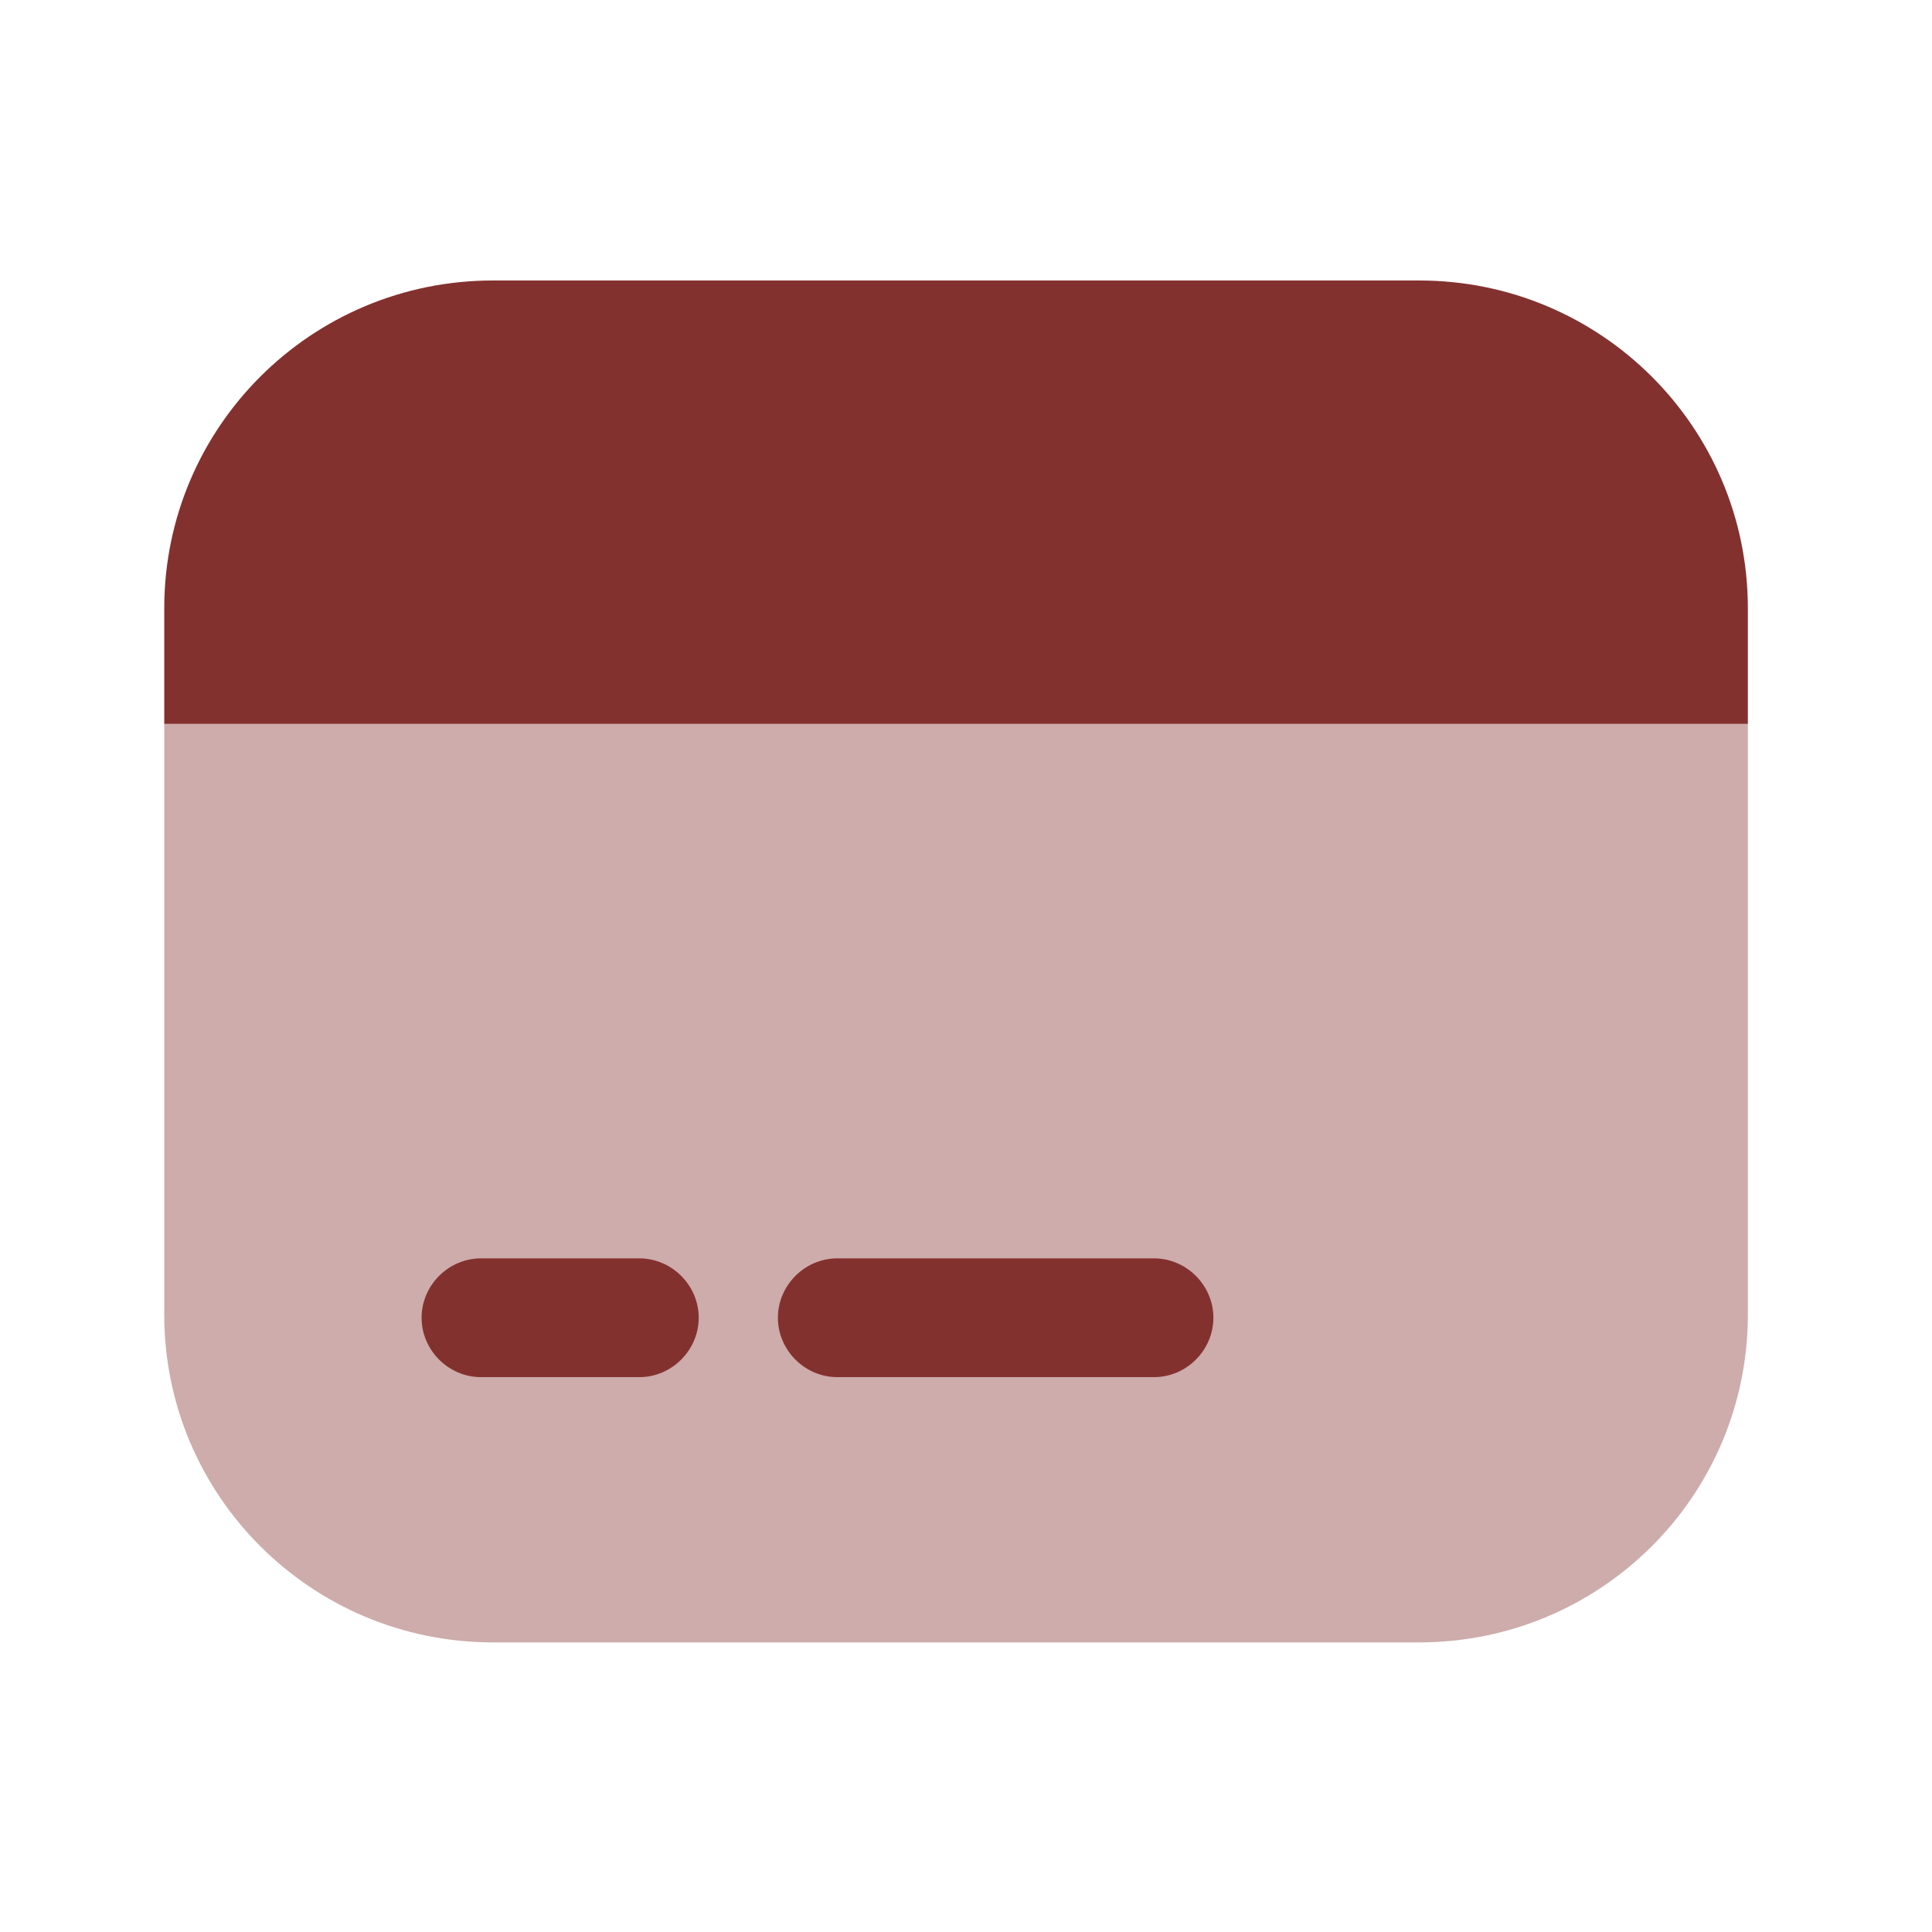
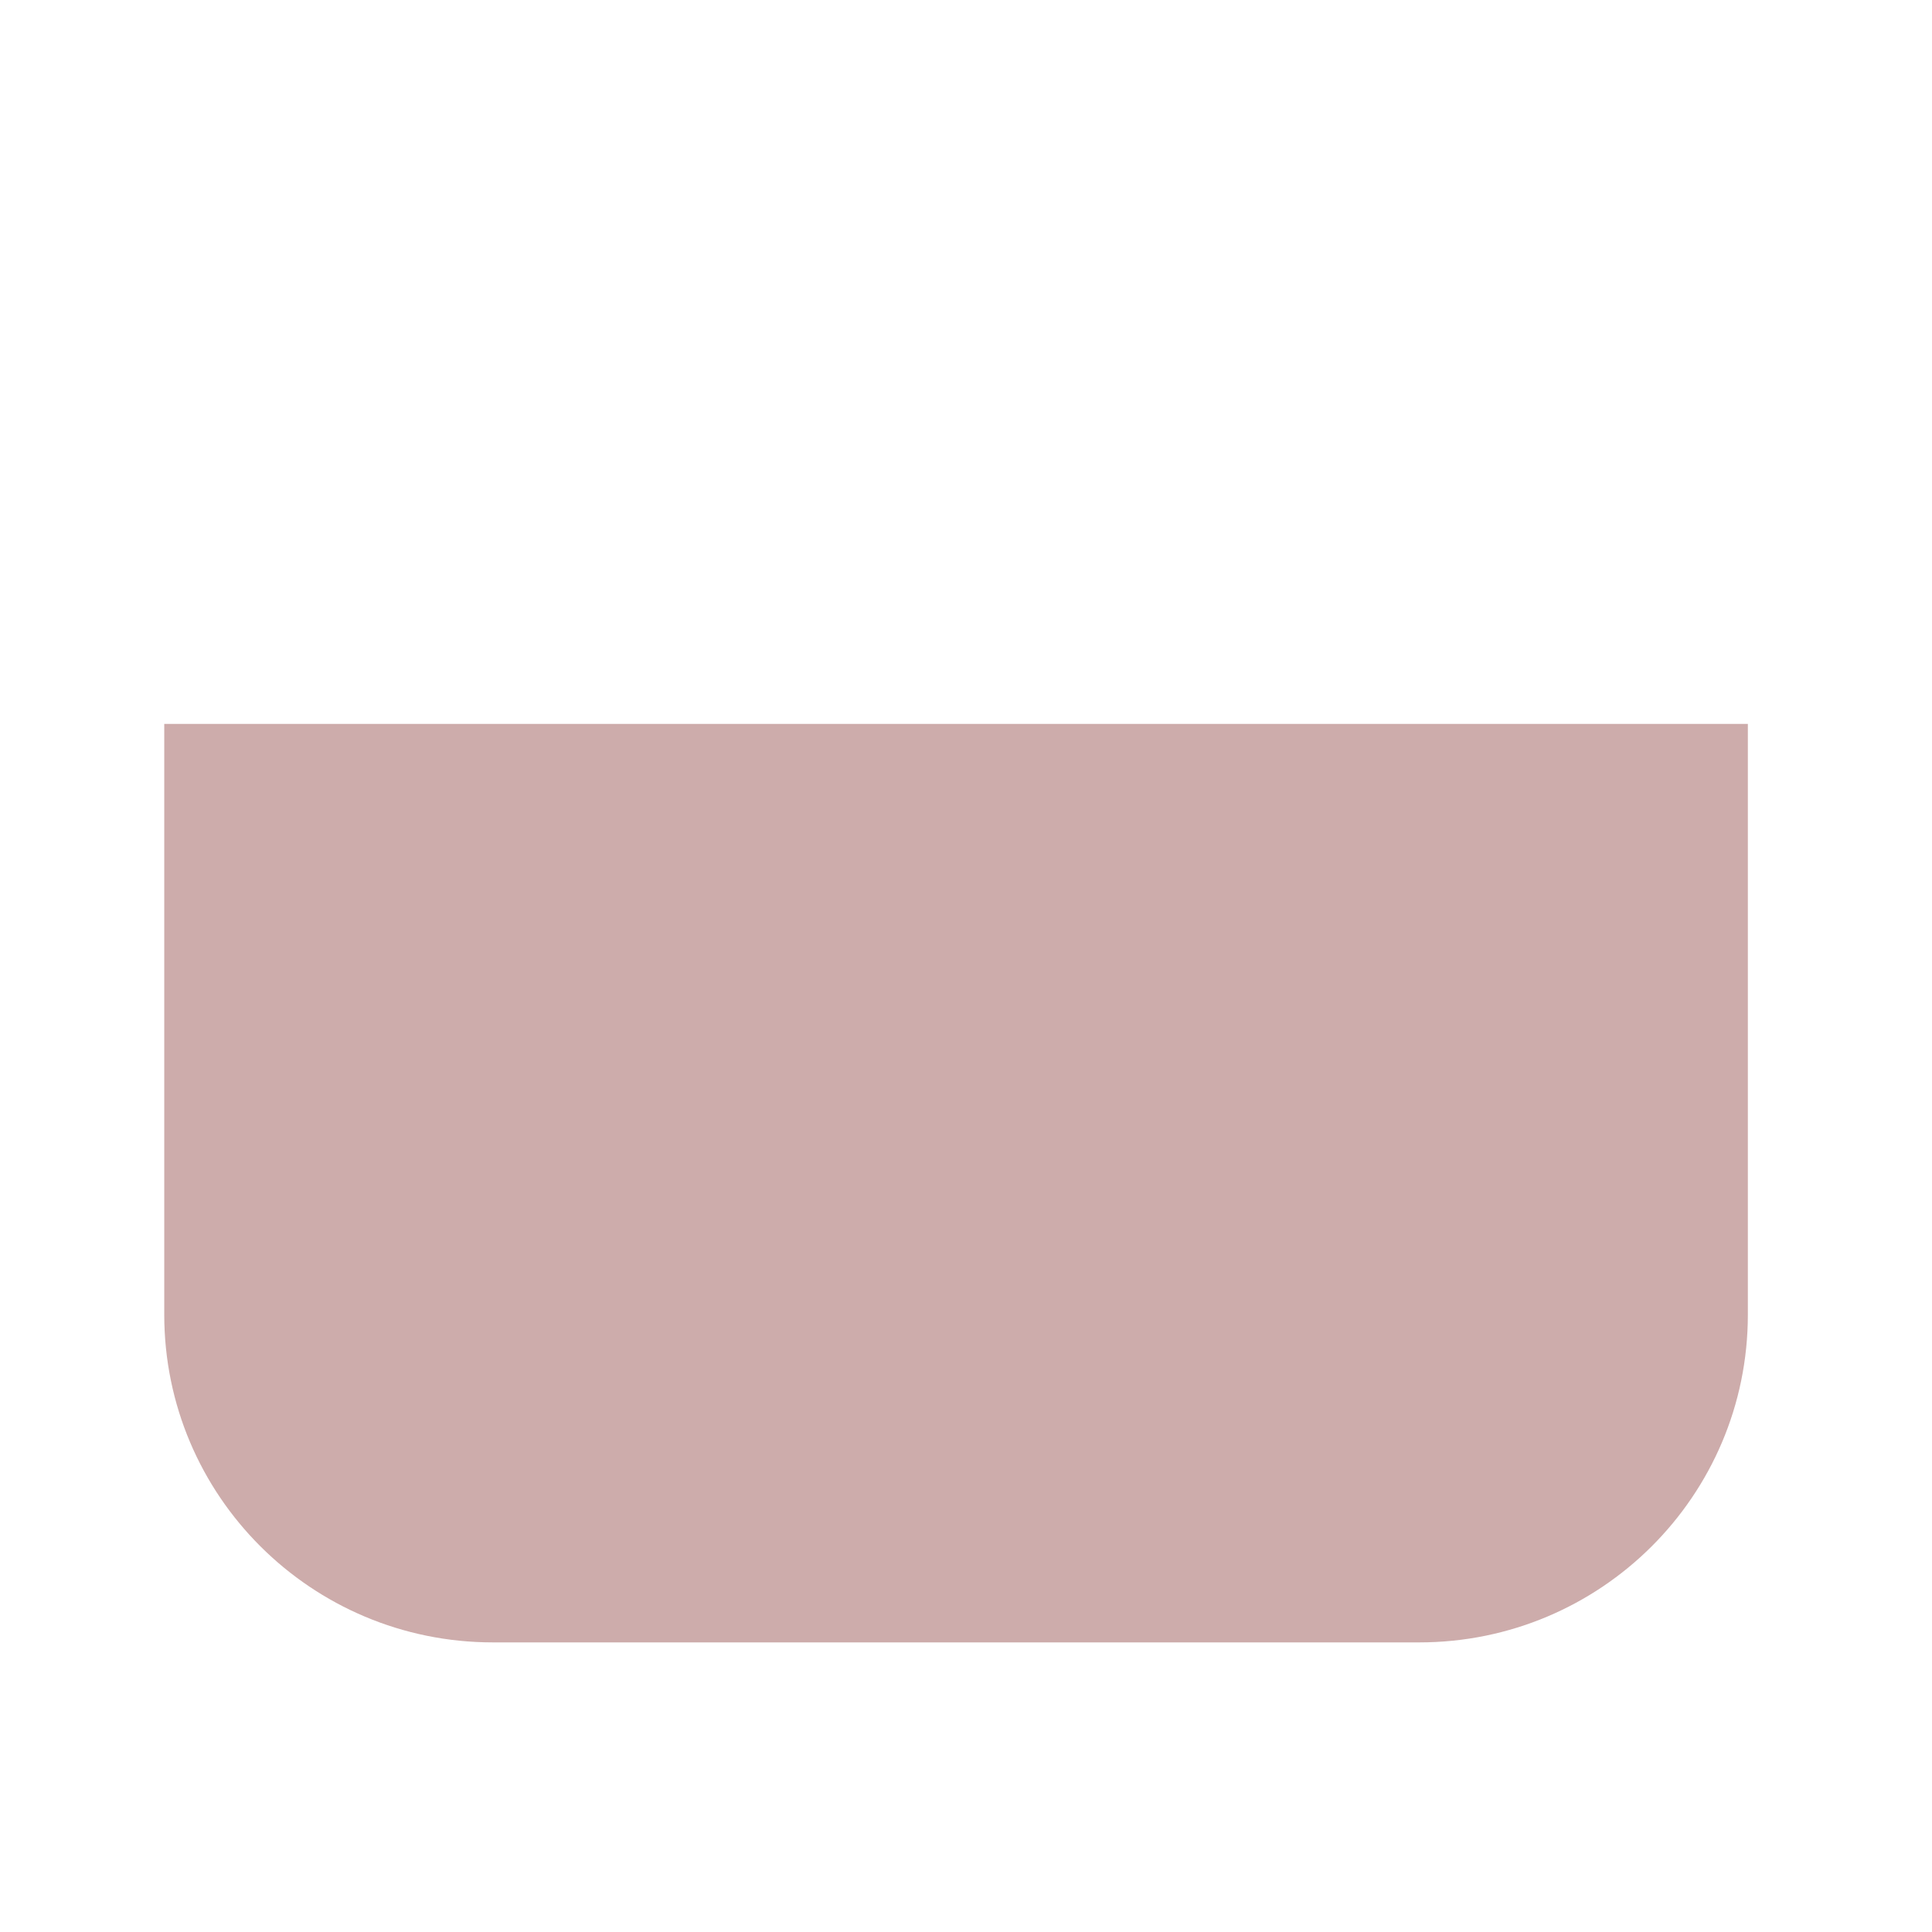
<svg xmlns="http://www.w3.org/2000/svg" width="61" height="61" viewBox="0 0 61 61" fill="none">
  <path opacity="0.4" d="M55.186 22.856V41.506C55.186 47.231 50.536 51.856 44.811 51.856H15.561C9.836 51.856 5.186 47.231 5.186 41.506L5.186 22.856L55.186 22.856Z" fill="#83312F" />
-   <path d="M55.186 19.206V22.856L5.186 22.856L5.186 19.206C5.186 13.481 9.836 8.856 15.561 8.856L44.811 8.856C50.536 8.856 55.186 13.481 55.186 19.206Z" fill="#83312F" />
-   <path d="M20.186 43.481H15.186C14.161 43.481 13.311 42.631 13.311 41.606C13.311 40.581 14.161 39.731 15.186 39.731H20.186C21.211 39.731 22.061 40.581 22.061 41.606C22.061 42.631 21.211 43.481 20.186 43.481Z" fill="#83312F" />
-   <path d="M36.436 43.481H26.436C25.411 43.481 24.561 42.631 24.561 41.606C24.561 40.581 25.411 39.731 26.436 39.731H36.436C37.461 39.731 38.311 40.581 38.311 41.606C38.311 42.631 37.461 43.481 36.436 43.481Z" fill="#83312F" />
</svg>